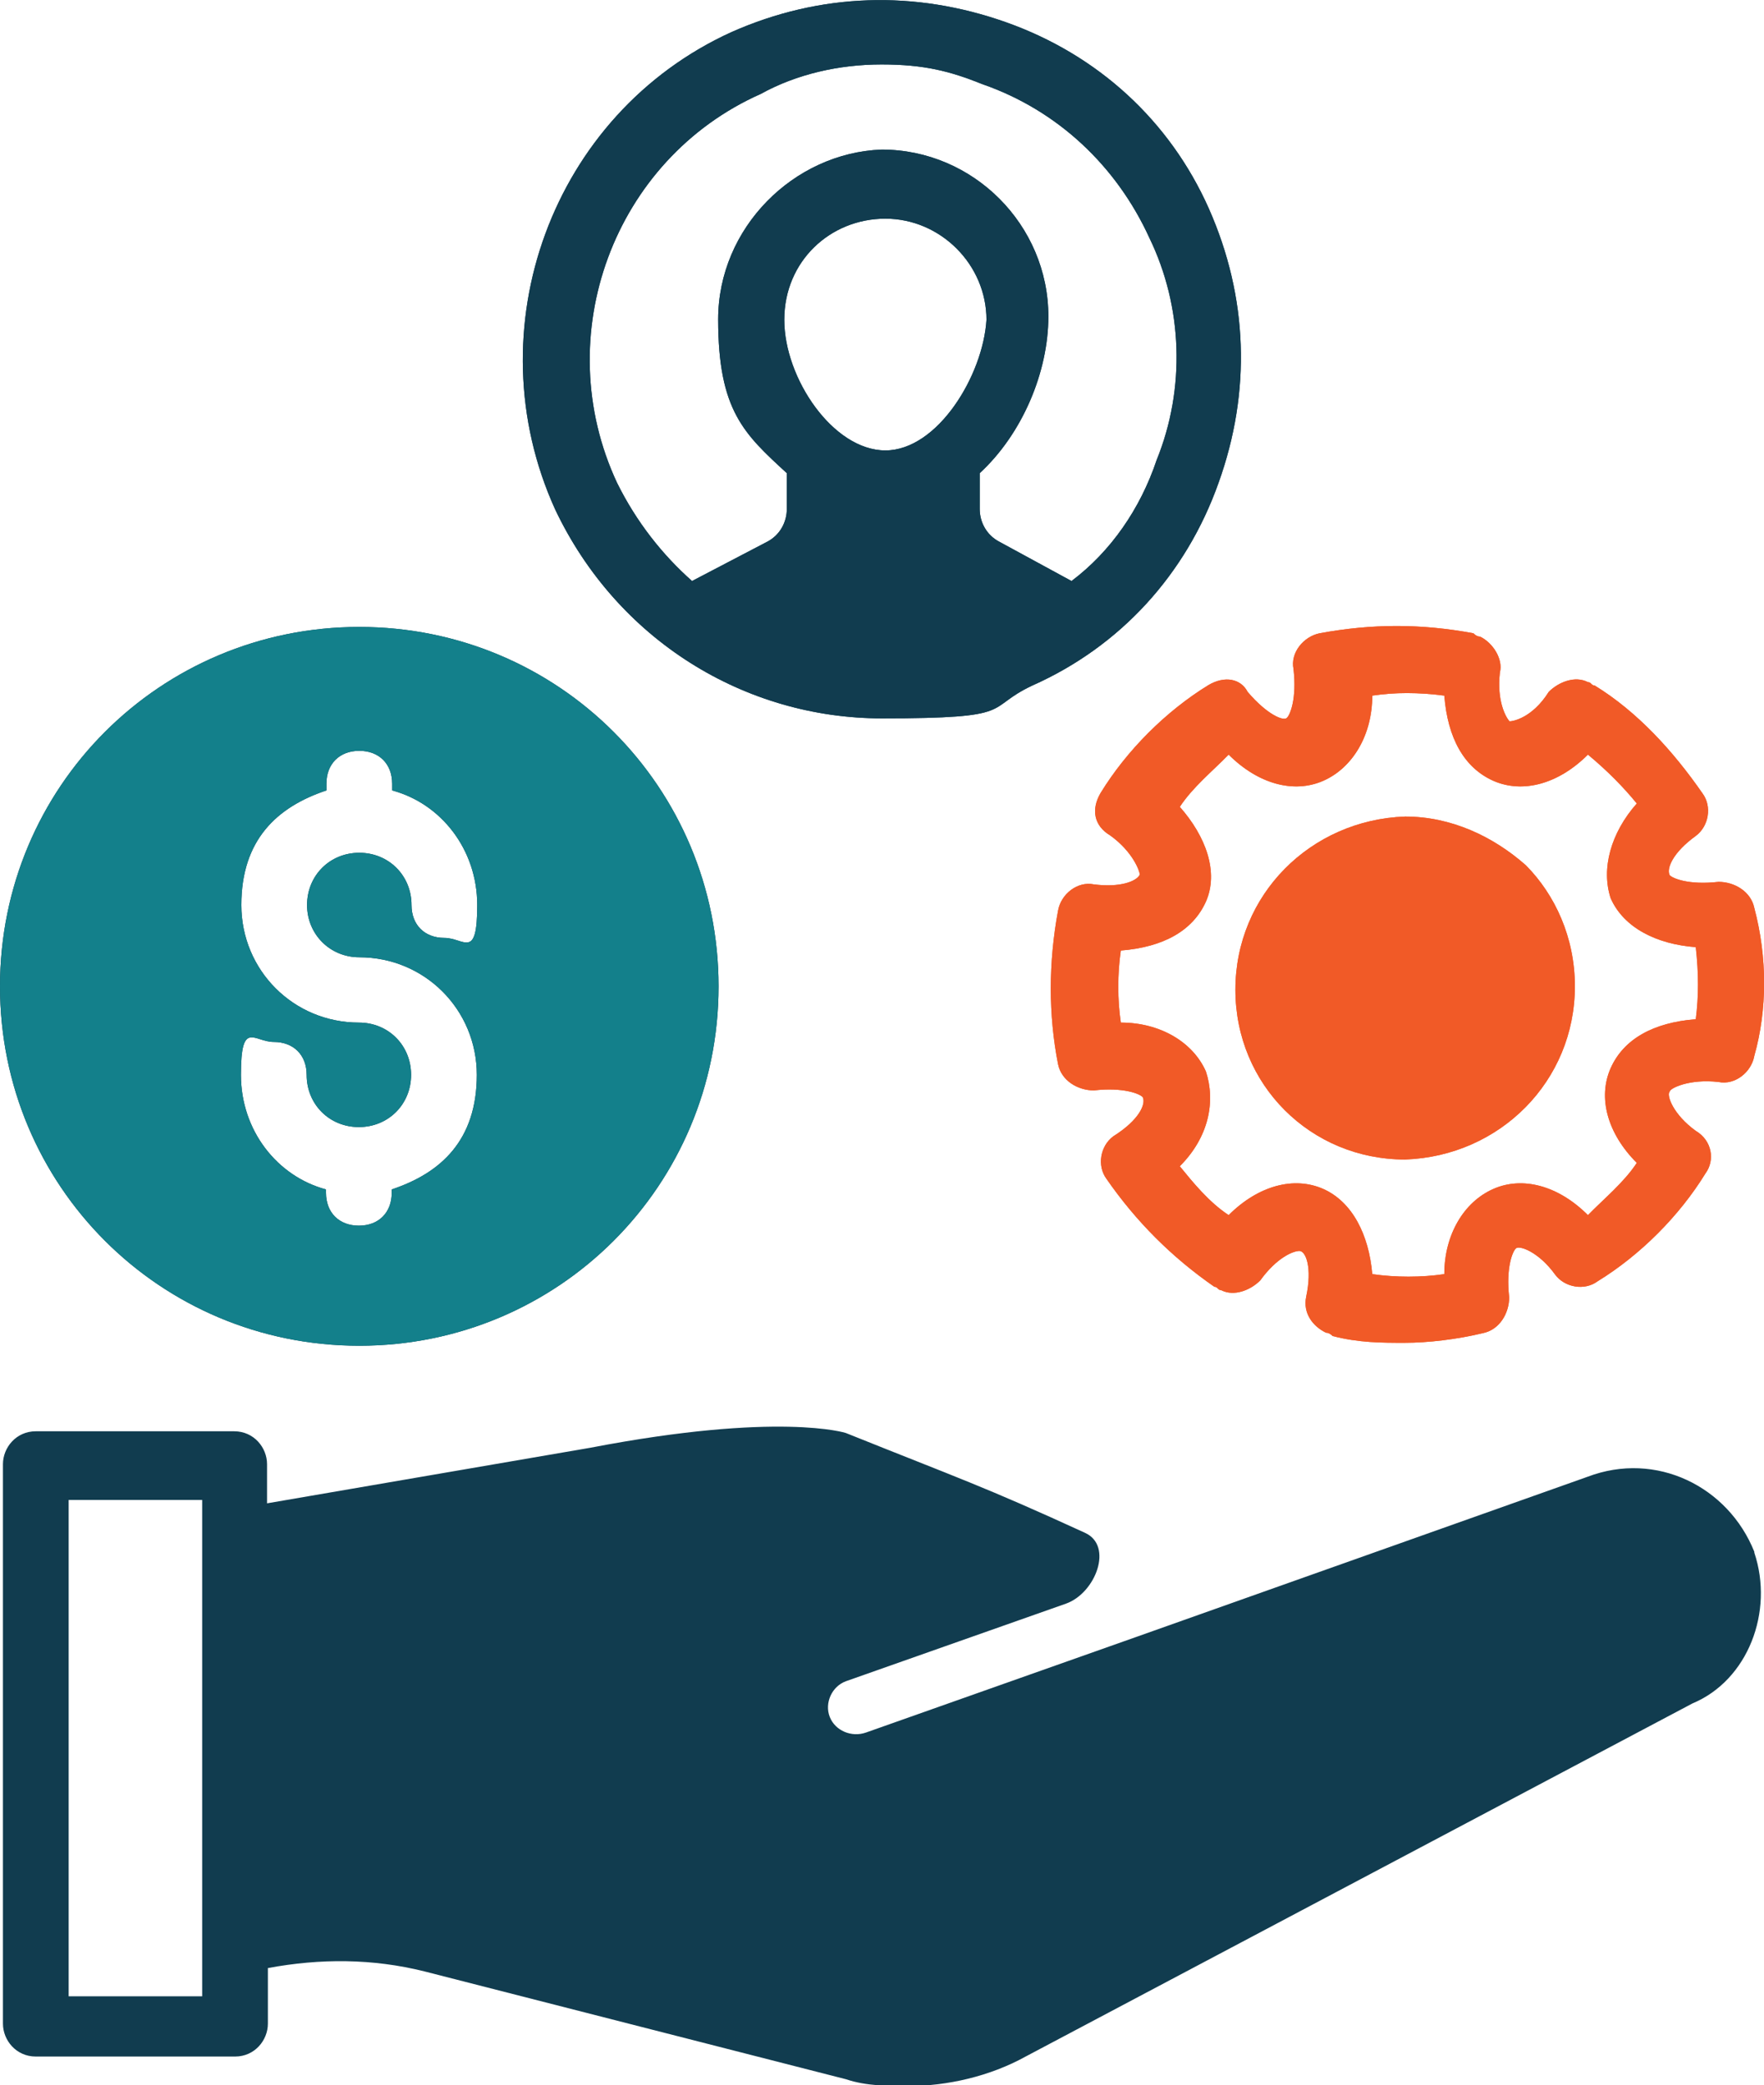
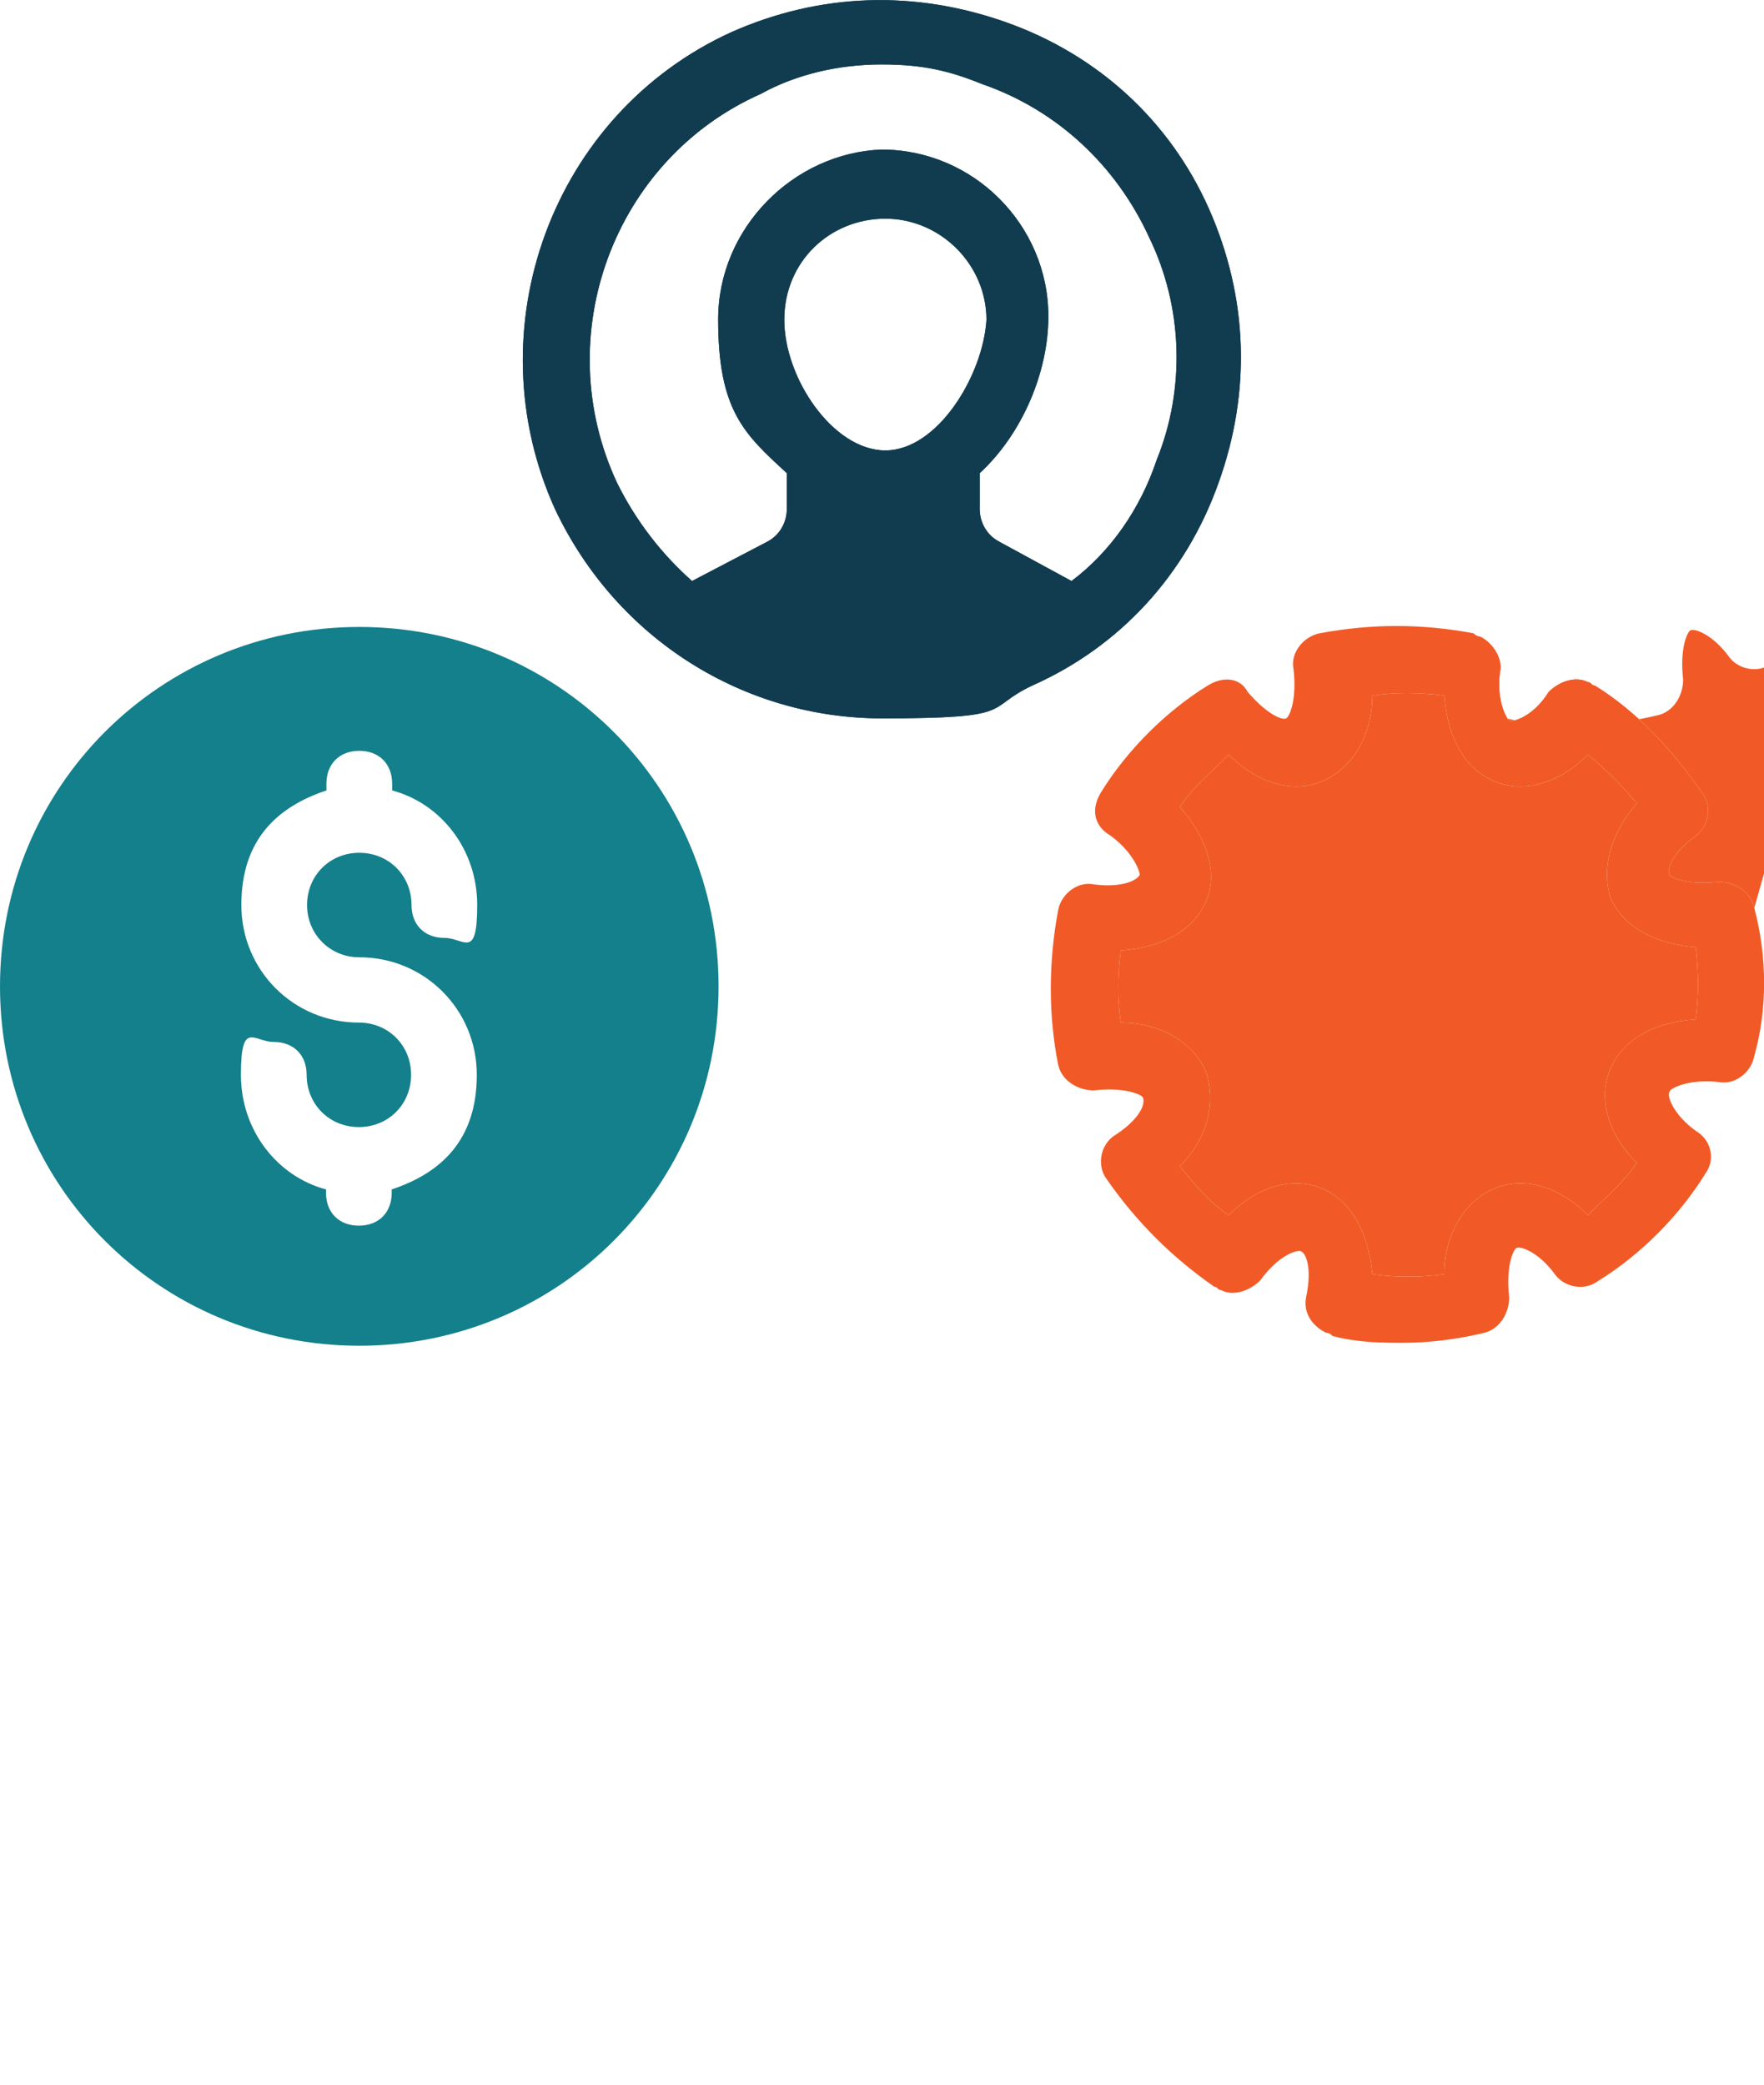
<svg xmlns="http://www.w3.org/2000/svg" id="Layer_1" version="1.1" viewBox="0 0 418.8 494.9">
  <defs>
    <style>
      .st0 {
        fill: #13808b;
      }

      .st1 {
        fill: #f15a27;
      }

      .st2 {
        fill: #113c4f;
      }
    </style>
  </defs>
  <g>
-     <path class="st1" d="M416.5,215.5c-.8-3.9-4.7-6.2-8.5-6.2-7,.8-10.9-.8-11.6-1.6-.8-1.6.8-5.4,6.2-9.3,3.1-2.3,3.9-7,1.6-10.1-7-10.1-15.5-19.4-25.6-25.6-.8,0-.8-.8-1.6-.8-3.1-1.6-7,0-9.3,2.3-3.9,6.2-8.5,7-9.3,7-.8-.8-3.1-4.7-2.3-11.6.8-3.1-1.6-7-4.7-8.5q-.8,0-1.6-.8c-12.4-2.3-24-2.3-36.5,0-3.9.8-7,4.7-6.2,8.5.8,7-.8,10.9-1.6,11.6-.8.8-4.7-.8-9.3-6.2-1.6-3.1-5.4-3.9-9.3-1.6-10.1,6.2-19.4,15.5-25.6,25.6-2.3,3.9-1.6,7.8,2.3,10.1,5.4,3.9,7,8.5,7,9.3-.8,1.6-4.7,3.1-10.9,2.3-3.9-.8-7.8,2.3-8.5,6.2-2.3,12.4-2.3,24.8,0,36.5.8,3.9,4.7,6.2,8.5,6.2,7-.8,10.9.8,11.6,1.6.8,1.6-.8,5.4-7,9.3-3.1,2.3-3.9,7-1.6,10.1,7,10.1,15.5,18.6,25.6,25.6.8,0,.8.8,1.6.8,3.1,1.6,7,0,9.3-2.3,3.9-5.4,7.8-7,9.3-7s3.1,3.9,1.6,10.9c-.8,3.9,1.6,7,4.7,8.5q.8,0,1.6.8c6.2,1.6,11.6,1.6,17.1,1.6s12.4-.8,18.6-2.3c3.9-.8,6.2-4.7,6.2-8.5-.8-7,.8-10.9,1.6-11.6.8-.8,5.4.8,9.3,6.2,2.3,3.1,7,3.9,10.1,1.6,10.1-6.2,19.4-15.5,25.6-25.6,2.3-3.1,1.6-7.8-2.3-10.1-5.4-3.9-7-8.5-6.2-9.3,0-.8,4.7-3.1,11.6-2.3,3.9.8,7.8-2.3,8.5-6.2,3.1-11,3.1-23.4,0-35.1h0ZM402.6,241.9c-10.1.8-17.1,4.7-20.2,11.6-3.1,7-.8,15.5,6.2,22.5-3.1,4.7-7.8,8.5-11.6,12.4-7-7-15.5-9.3-22.5-6.2-7,3.1-11.6,10.9-11.6,20.2-5.4.8-11.6.8-17.1,0-.8-9.3-4.7-17.1-11.6-20.2-7-3.1-15.5-.8-22.5,6.2-4.7-3.1-8.5-7.8-11.6-11.6,7-7,8.5-15.5,6.2-22.5-3.1-7-10.9-11.6-20.2-11.6-.8-5.4-.8-11.6,0-17.1,10.1-.8,17.1-4.7,20.2-11.6,3.1-7,0-15.5-6.2-22.5,3.1-4.7,7.8-8.5,11.6-12.4,7,7,15.5,9.3,22.5,6.2s11.6-10.9,11.6-20.2c5.4-.8,10.9-.8,17.1,0,.8,10.1,4.7,17.1,11.6,20.2,7,3.1,15.5.8,22.5-6.2,4.7,3.9,8.5,7.8,11.6,11.6-6.2,7-8.5,15.5-6.2,22.5,3.1,7,10.9,10.9,20.2,11.6.7,6.2.7,11.7,0,17.1h0Z" />
-     <path class="st1" d="M373.9,234.1c0,22.5-17.8,40.3-40.3,41.1-22.5,0-40.3-17.8-40.3-40.3s17.8-40.3,40.3-41.1c10.9,0,20.9,4.7,28.7,11.6,6.9,7,11.6,17.1,11.6,28.7Z" />
-     <path class="st2" d="M85.3,148.8C38,148.8,0,186.8,0,234.1s38,85.3,85.3,85.3,85.3-38,85.3-85.3-38-85.3-85.3-85.3ZM85.3,227.2c15.5,0,27.9,12.4,27.9,27.9s-8.5,23.3-20.2,27.2v.8c0,4.7-3.1,7.8-7.8,7.8s-7.8-3.1-7.8-7.8v-.8c-11.6-3.1-20.2-14-20.2-27.2s3.1-7.8,7.8-7.8,7.8,3.1,7.8,7.8c0,7,5.4,12.4,12.4,12.4s12.4-5.4,12.4-12.4-5.4-12.4-12.4-12.4c-15.5,0-27.9-12.4-27.9-27.9s8.5-23.3,20.2-27.2v-1.6c0-4.7,3.1-7.8,7.8-7.8s7.8,3.1,7.8,7.8v1.6c11.6,3.1,20.2,14,20.2,27.2s-3.1,7.8-7.8,7.8-7.8-3.1-7.8-7.8c0-7-5.4-12.4-12.4-12.4s-12.4,5.4-12.4,12.4c0,6.9,5.4,12.4,12.4,12.4h0Z" />
+     <path class="st1" d="M416.5,215.5c-.8-3.9-4.7-6.2-8.5-6.2-7,.8-10.9-.8-11.6-1.6-.8-1.6.8-5.4,6.2-9.3,3.1-2.3,3.9-7,1.6-10.1-7-10.1-15.5-19.4-25.6-25.6-.8,0-.8-.8-1.6-.8-3.1-1.6-7,0-9.3,2.3-3.9,6.2-8.5,7-9.3,7-.8-.8-3.1-4.7-2.3-11.6.8-3.1-1.6-7-4.7-8.5q-.8,0-1.6-.8s3.1,3.9,1.6,10.9c-.8,3.9,1.6,7,4.7,8.5q.8,0,1.6.8c6.2,1.6,11.6,1.6,17.1,1.6s12.4-.8,18.6-2.3c3.9-.8,6.2-4.7,6.2-8.5-.8-7,.8-10.9,1.6-11.6.8-.8,5.4.8,9.3,6.2,2.3,3.1,7,3.9,10.1,1.6,10.1-6.2,19.4-15.5,25.6-25.6,2.3-3.1,1.6-7.8-2.3-10.1-5.4-3.9-7-8.5-6.2-9.3,0-.8,4.7-3.1,11.6-2.3,3.9.8,7.8-2.3,8.5-6.2,3.1-11,3.1-23.4,0-35.1h0ZM402.6,241.9c-10.1.8-17.1,4.7-20.2,11.6-3.1,7-.8,15.5,6.2,22.5-3.1,4.7-7.8,8.5-11.6,12.4-7-7-15.5-9.3-22.5-6.2-7,3.1-11.6,10.9-11.6,20.2-5.4.8-11.6.8-17.1,0-.8-9.3-4.7-17.1-11.6-20.2-7-3.1-15.5-.8-22.5,6.2-4.7-3.1-8.5-7.8-11.6-11.6,7-7,8.5-15.5,6.2-22.5-3.1-7-10.9-11.6-20.2-11.6-.8-5.4-.8-11.6,0-17.1,10.1-.8,17.1-4.7,20.2-11.6,3.1-7,0-15.5-6.2-22.5,3.1-4.7,7.8-8.5,11.6-12.4,7,7,15.5,9.3,22.5,6.2s11.6-10.9,11.6-20.2c5.4-.8,10.9-.8,17.1,0,.8,10.1,4.7,17.1,11.6,20.2,7,3.1,15.5.8,22.5-6.2,4.7,3.9,8.5,7.8,11.6,11.6-6.2,7-8.5,15.5-6.2,22.5,3.1,7,10.9,10.9,20.2,11.6.7,6.2.7,11.7,0,17.1h0Z" />
    <path class="st2" d="M287,49.5c-9.3-20.9-26.4-36.5-48.1-44.2s-44.2-7-65.2,2.3c-42.7,19.4-61.3,70.6-41.9,113.3,14.7,31,45,49.6,77.6,49.6s24-2.3,35.7-7.8c20.9-9.3,36.5-26.4,44.2-48.1,7.8-21.7,7-44.1-2.3-65.1ZM210.2,106.9c-12.4,0-24-17.1-24-31s10.9-24,24-24,24,10.9,24,24c-.8,13.2-11.6,31-24,31ZM274.6,109.2c-3.9,11.6-10.9,21.7-20.2,28.7l-17.1-9.3c-3.1-1.6-4.7-4.7-4.7-7.8v-8.5c10.1-9.3,16.3-24,16.3-37.2,0-21.7-17.8-39.6-39.6-39.6-20.9.8-38.8,18.6-38.8,40.3s6.2,27.2,16.3,36.5v8.5c0,3.1-1.6,6.2-4.7,7.8l-17.8,9.3c-7-6.2-13.2-14-17.8-23.3-16.3-34.9-.8-76.8,34.1-92.3,8.5-4.7,18.6-7,28.7-7s16.3,1.6,24,4.7c17.8,6.2,31.8,19.4,39.6,36.5,7.9,16.3,8.6,35.7,1.7,52.7Z" />
  </g>
-   <path class="st2" d="M416.5,368.3h0c-6.2-15.5-23.3-24-39.6-17.8l-107.1,38s0,0,0,0l-64.2,22.7c-3.4,1.2-7.3-.4-8.6-3.7s.5-7.3,3.9-8.5l52.2-18.4c7-2.5,11.3-13.7,4.5-16.8-24.2-11.1-29.9-12.9-56.8-23.7,0,0-15.8-5.1-60.6,3.5h0s-76.8,13.2-76.8,13.2c0,0,0,0,0,0v-9.3c0-3.9-3.1-7.8-7.8-7.8H8.5c-4.7,0-7.8,3.9-7.8,7.8v132.8c0,3.9,3.1,7.8,7.8,7.8h47.3c4.7,0,7.8-3.9,7.8-7.8v-13.2s0,0,0,0c12.4-2.3,24.8-2.3,37.2.8l100.1,25.6c4.7,1.6,10.1,1.6,14.7,1.6,9.3,0,19.4-2.3,27.9-7l158.3-83.8h0c13.2-5.5,19.4-21.8,14.7-35.8ZM48,473.8h-31.7s0,0,0,0v-117.8s0,0,0,0h31.7s0,0,0,0v117.8s0,0,0,0Z" />
  <g>
    <path class="st1" d="M416.5,215.5c-.8-3.9-4.7-6.2-8.5-6.2-7,.8-10.9-.8-11.6-1.6-.8-1.6.8-5.4,6.2-9.3,3.1-2.3,3.9-7,1.6-10.1-7-10.1-15.5-19.4-25.6-25.6-.8,0-.8-.8-1.6-.8-3.1-1.6-7,0-9.3,2.3-3.9,6.2-8.5,7-9.3,7-.8-.8-3.1-4.7-2.3-11.6.8-3.1-1.6-7-4.7-8.5q-.8,0-1.6-.8c-12.4-2.3-24-2.3-36.5,0-3.9.8-7,4.7-6.2,8.5.8,7-.8,10.9-1.6,11.6-.8.8-4.7-.8-9.3-6.2-1.6-3.1-5.4-3.9-9.3-1.6-10.1,6.2-19.4,15.5-25.6,25.6-2.3,3.9-1.6,7.8,2.3,10.1,5.4,3.9,7,8.5,7,9.3-.8,1.6-4.7,3.1-10.9,2.3-3.9-.8-7.8,2.3-8.5,6.2-2.3,12.4-2.3,24.8,0,36.5.8,3.9,4.7,6.2,8.5,6.2,7-.8,10.9.8,11.6,1.6.8,1.6-.8,5.4-7,9.3-3.1,2.3-3.9,7-1.6,10.1,7,10.1,15.5,18.6,25.6,25.6.8,0,.8.8,1.6.8,3.1,1.6,7,0,9.3-2.3,3.9-5.4,7.8-7,9.3-7s3.1,3.9,1.6,10.9c-.8,3.9,1.6,7,4.7,8.5q.8,0,1.6.8c6.2,1.6,11.6,1.6,17.1,1.6s12.4-.8,18.6-2.3c3.9-.8,6.2-4.7,6.2-8.5-.8-7,.8-10.9,1.6-11.6.8-.8,5.4.8,9.3,6.2,2.3,3.1,7,3.9,10.1,1.6,10.1-6.2,19.4-15.5,25.6-25.6,2.3-3.1,1.6-7.8-2.3-10.1-5.4-3.9-7-8.5-6.2-9.3,0-.8,4.7-3.1,11.6-2.3,3.9.8,7.8-2.3,8.5-6.2,3.1-11,3.1-23.4,0-35.1h0ZM402.6,241.9c-10.1.8-17.1,4.7-20.2,11.6-3.1,7-.8,15.5,6.2,22.5-3.1,4.7-7.8,8.5-11.6,12.4-7-7-15.5-9.3-22.5-6.2-7,3.1-11.6,10.9-11.6,20.2-5.4.8-11.6.8-17.1,0-.8-9.3-4.7-17.1-11.6-20.2-7-3.1-15.5-.8-22.5,6.2-4.7-3.1-8.5-7.8-11.6-11.6,7-7,8.5-15.5,6.2-22.5-3.1-7-10.9-11.6-20.2-11.6-.8-5.4-.8-11.6,0-17.1,10.1-.8,17.1-4.7,20.2-11.6,3.1-7,0-15.5-6.2-22.5,3.1-4.7,7.8-8.5,11.6-12.4,7,7,15.5,9.3,22.5,6.2s11.6-10.9,11.6-20.2c5.4-.8,10.9-.8,17.1,0,.8,10.1,4.7,17.1,11.6,20.2,7,3.1,15.5.8,22.5-6.2,4.7,3.9,8.5,7.8,11.6,11.6-6.2,7-8.5,15.5-6.2,22.5,3.1,7,10.9,10.9,20.2,11.6.7,6.2.7,11.7,0,17.1h0Z" />
    <path class="st1" d="M373.9,234.1c0,22.5-17.8,40.3-40.3,41.1-22.5,0-40.3-17.8-40.3-40.3s17.8-40.3,40.3-41.1c10.9,0,20.9,4.7,28.7,11.6,6.9,7,11.6,17.1,11.6,28.7Z" />
    <path class="st0" d="M85.3,148.8C38,148.8,0,186.8,0,234.1s38,85.3,85.3,85.3,85.3-38,85.3-85.3-38-85.3-85.3-85.3ZM85.3,227.2c15.5,0,27.9,12.4,27.9,27.9s-8.5,23.3-20.2,27.2v.8c0,4.7-3.1,7.8-7.8,7.8s-7.8-3.1-7.8-7.8v-.8c-11.6-3.1-20.2-14-20.2-27.2s3.1-7.8,7.8-7.8,7.8,3.1,7.8,7.8c0,7,5.4,12.4,12.4,12.4s12.4-5.4,12.4-12.4-5.4-12.4-12.4-12.4c-15.5,0-27.9-12.4-27.9-27.9s8.5-23.3,20.2-27.2v-1.6c0-4.7,3.1-7.8,7.8-7.8s7.8,3.1,7.8,7.8v1.6c11.6,3.1,20.2,14,20.2,27.2s-3.1,7.8-7.8,7.8-7.8-3.1-7.8-7.8c0-7-5.4-12.4-12.4-12.4s-12.4,5.4-12.4,12.4c0,6.9,5.4,12.4,12.4,12.4h0Z" />
    <path class="st2" d="M287,49.5c-9.3-20.9-26.4-36.5-48.1-44.2s-44.2-7-65.2,2.3c-42.7,19.4-61.3,70.6-41.9,113.3,14.7,31,45,49.6,77.6,49.6s24-2.3,35.7-7.8c20.9-9.3,36.5-26.4,44.2-48.1,7.8-21.7,7-44.1-2.3-65.1ZM210.2,106.9c-12.4,0-24-17.1-24-31s10.9-24,24-24,24,10.9,24,24c-.8,13.2-11.6,31-24,31ZM274.6,109.2c-3.9,11.6-10.9,21.7-20.2,28.7l-17.1-9.3c-3.1-1.6-4.7-4.7-4.7-7.8v-8.5c10.1-9.3,16.3-24,16.3-37.2,0-21.7-17.8-39.6-39.6-39.6-20.9.8-38.8,18.6-38.8,40.3s6.2,27.2,16.3,36.5v8.5c0,3.1-1.6,6.2-4.7,7.8l-17.8,9.3c-7-6.2-13.2-14-17.8-23.3-16.3-34.9-.8-76.8,34.1-92.3,8.5-4.7,18.6-7,28.7-7s16.3,1.6,24,4.7c17.8,6.2,31.8,19.4,39.6,36.5,7.9,16.3,8.6,35.7,1.7,52.7Z" />
  </g>
</svg>